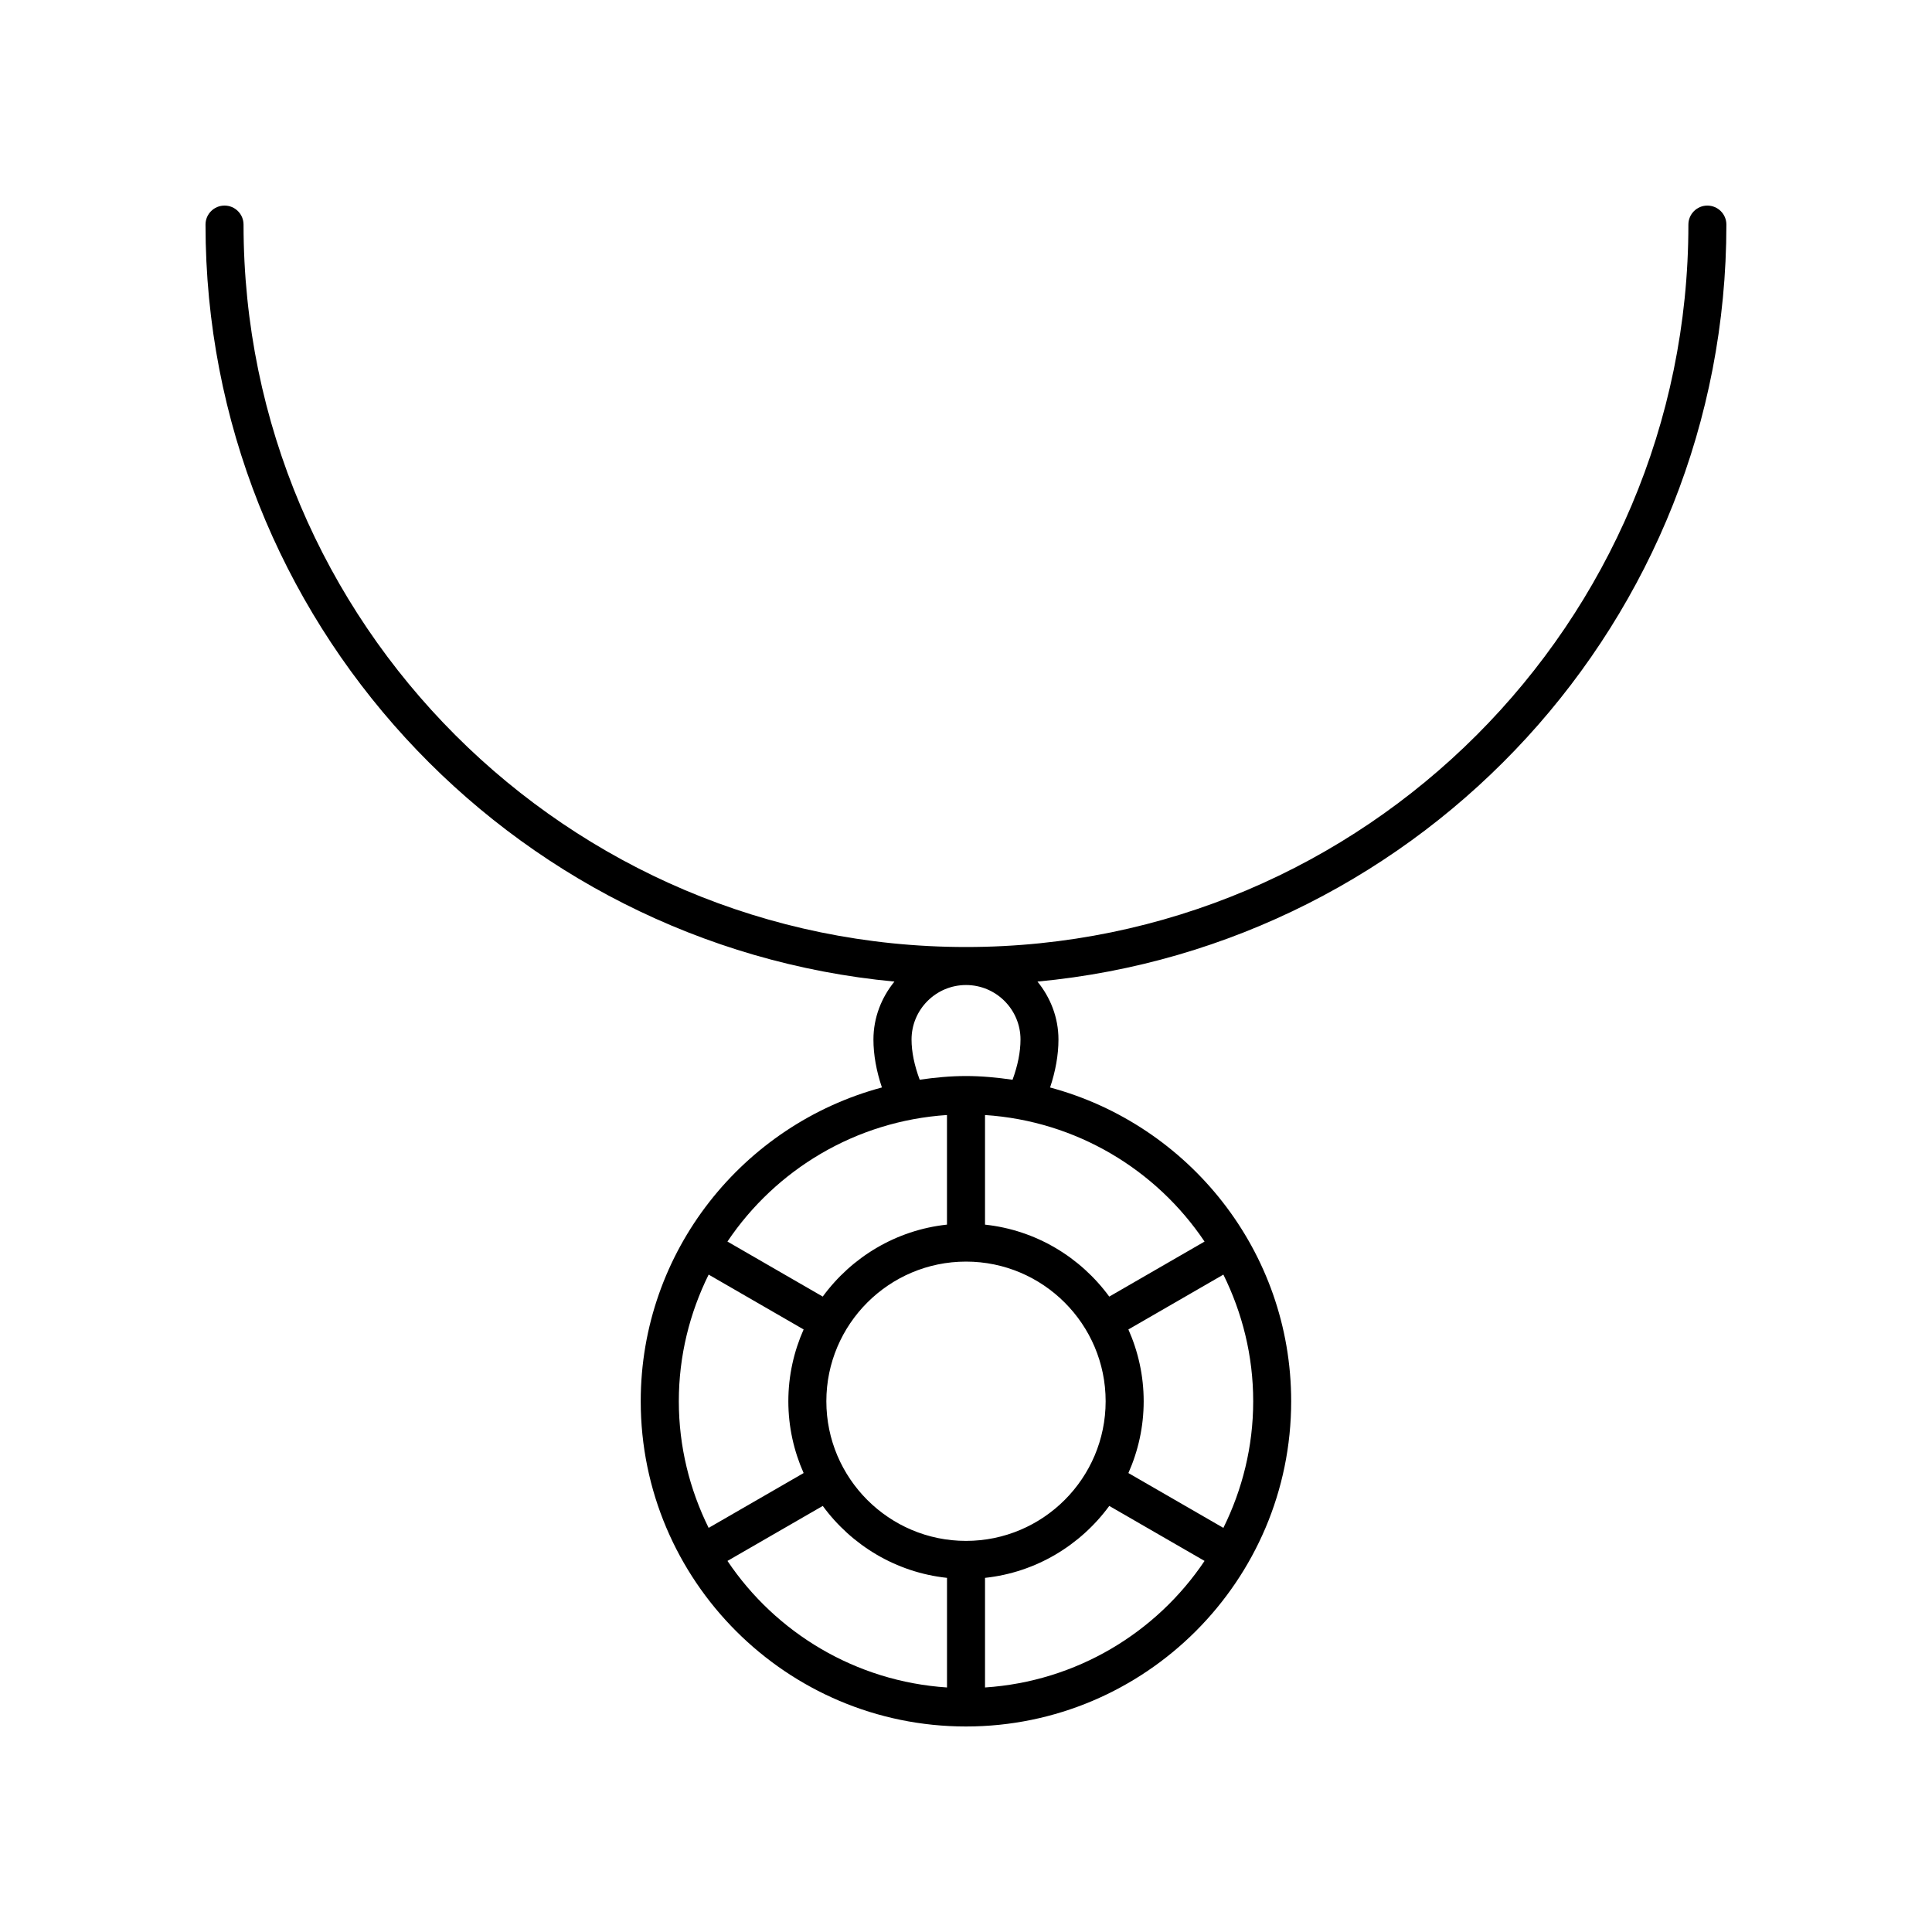
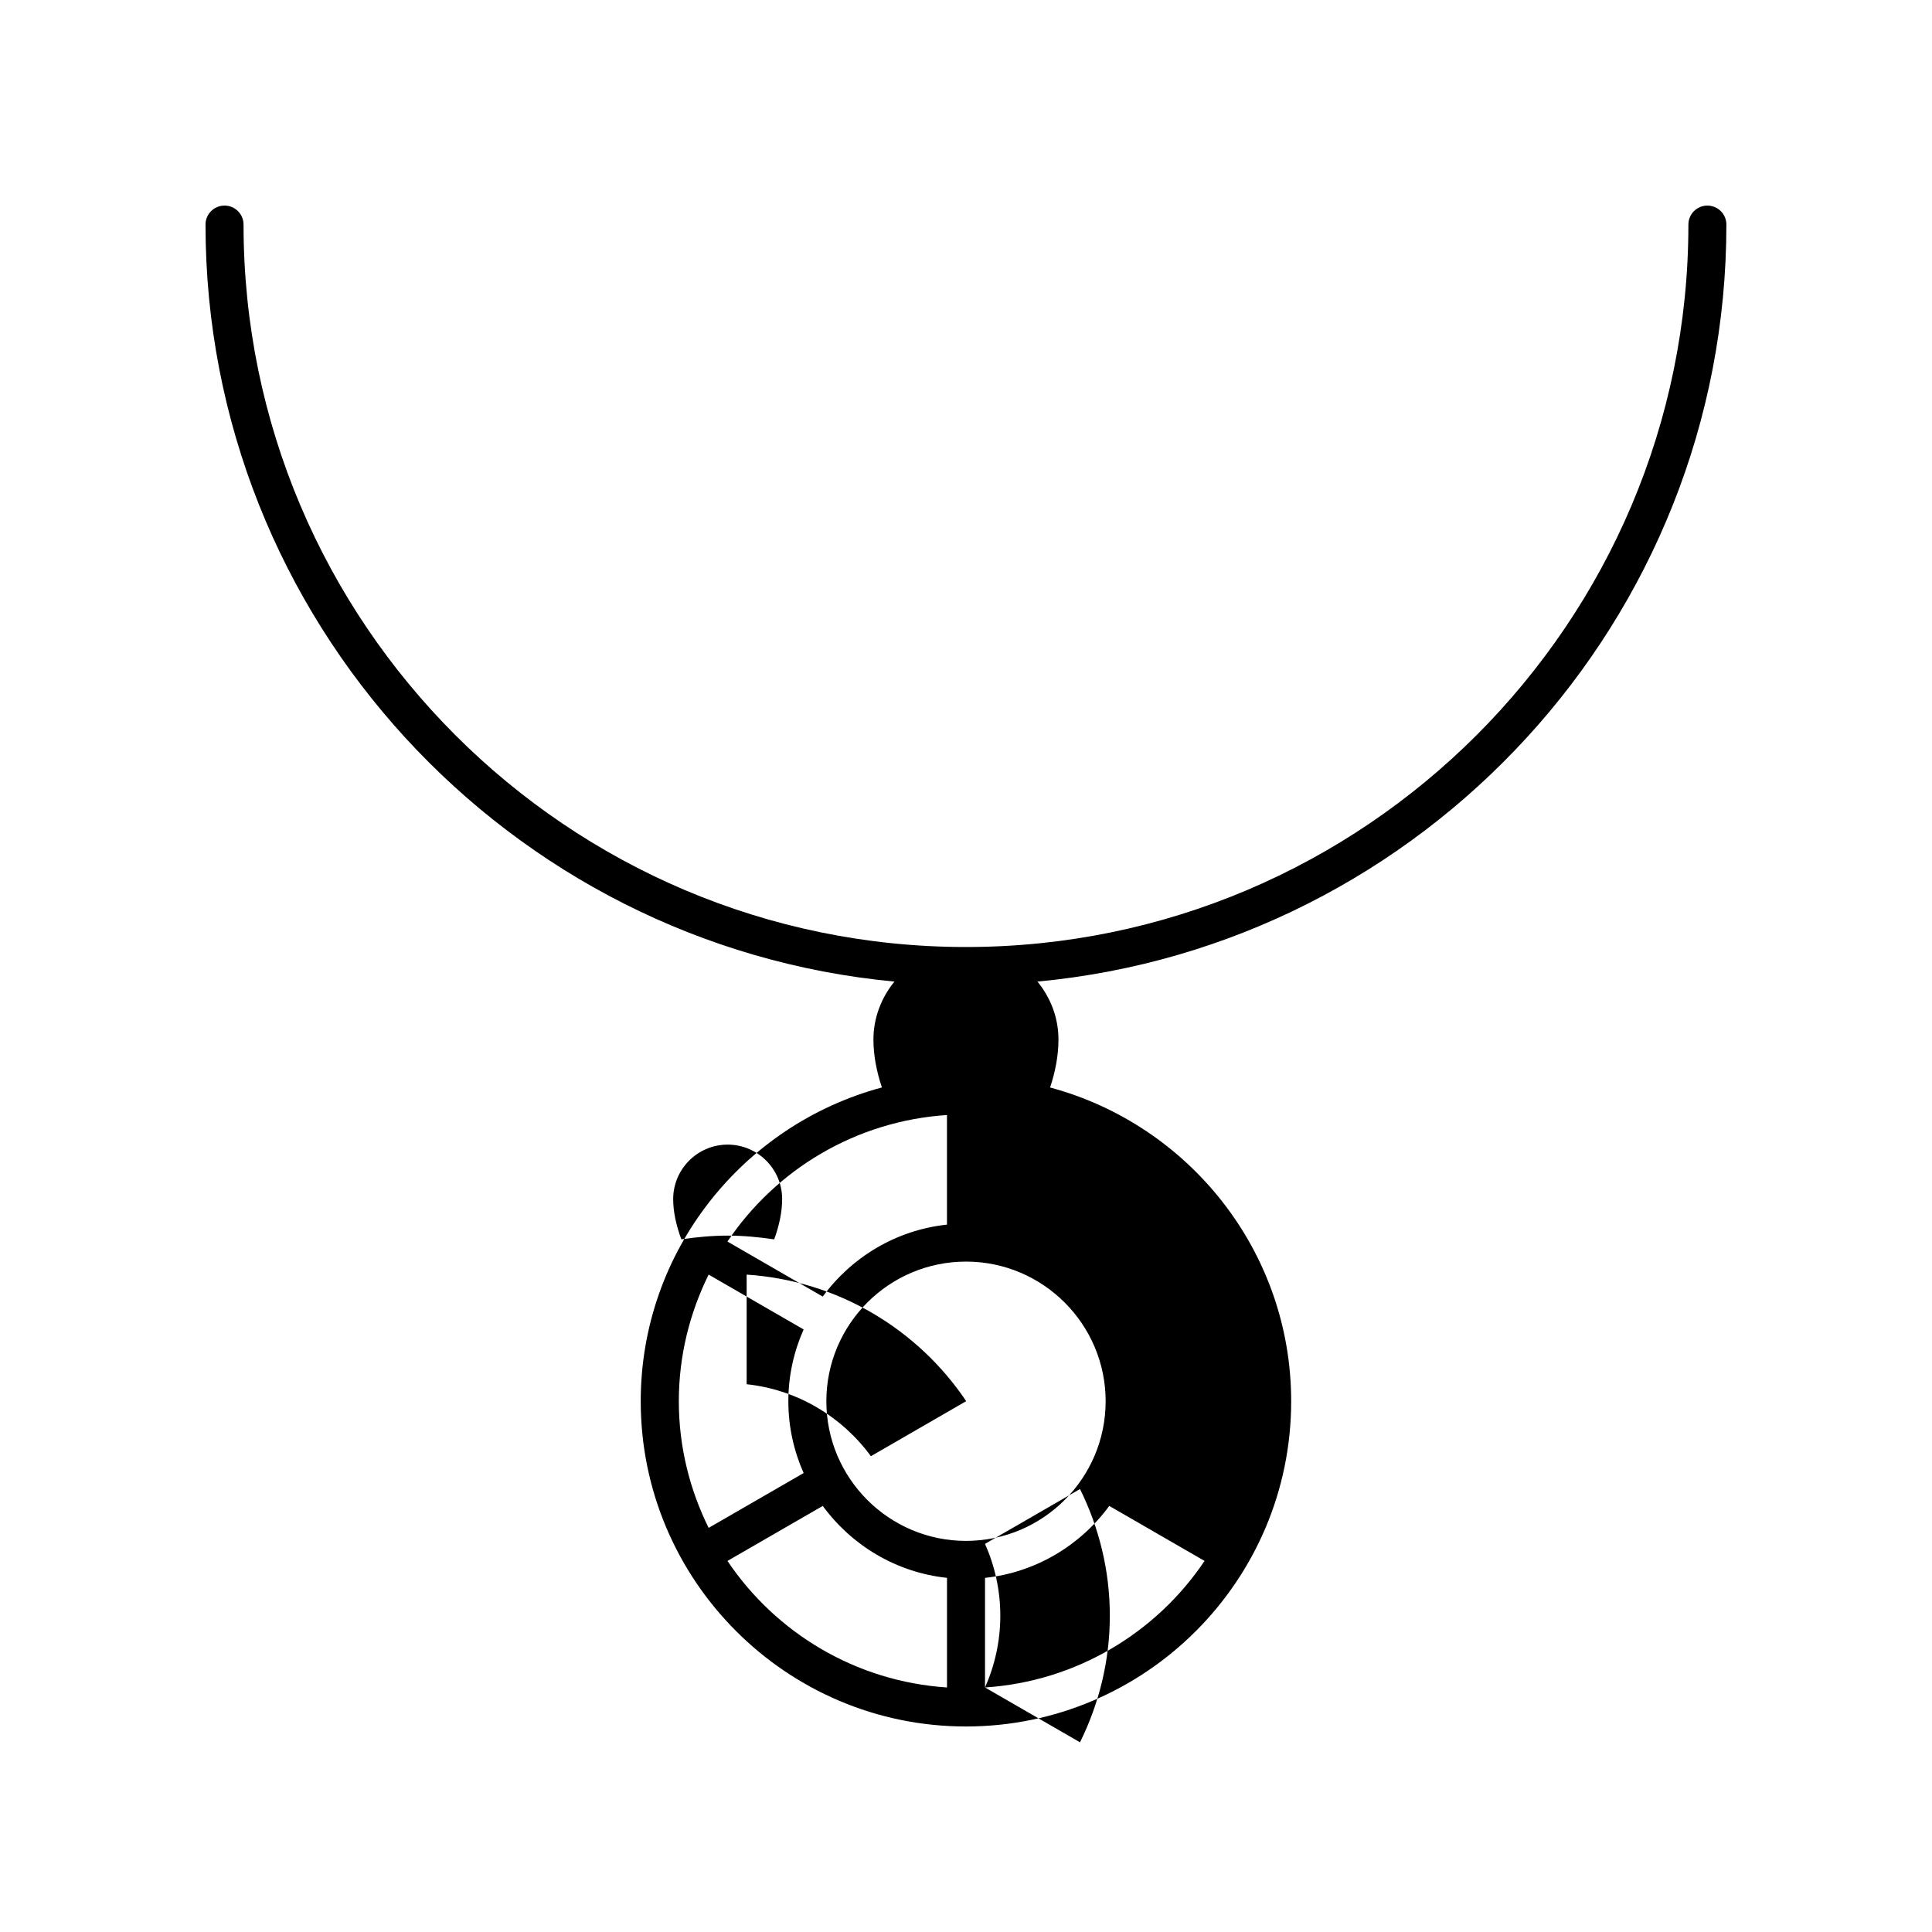
<svg xmlns="http://www.w3.org/2000/svg" fill="#000000" width="800px" height="800px" version="1.1" viewBox="144 144 512 512">
-   <path d="m596.48 198.48c-2.781 0-5.039 2.254-5.039 5.039 0 105.56-85.883 191.45-191.45 191.45-105.56-0.004-191.45-85.887-191.45-191.45 0-2.781-2.254-5.039-5.039-5.039-2.781 0-5.039 2.254-5.039 5.039 0 104.73 80.309 191.02 182.57 200.61-3.422 4.215-5.562 9.516-5.562 15.355 0 4.047 0.766 8.305 2.246 12.703-36.746 9.852-63.918 43.352-63.918 83.16 0.008 47.523 38.668 86.188 86.191 86.188s86.184-38.66 86.184-86.184c0-39.801-27.156-73.293-63.891-83.156 1.453-4.371 2.219-8.637 2.219-12.711 0-5.844-2.137-11.141-5.562-15.355 102.27-9.586 182.57-95.875 182.57-200.61 0-2.781-2.258-5.035-5.039-5.035zm-201.52 241.01v29.047c-13.508 1.445-25.289 8.645-32.926 19.07l-25.254-14.582c12.789-19.043 33.961-31.938 58.18-33.535zm42.047 75.855c0 20.406-16.602 37.008-37.008 37.008s-37.008-16.602-37.008-37.008 16.602-37.008 37.008-37.008c20.402-0.004 37.008 16.602 37.008 37.008zm-105.21-33.562 25.172 14.535c-2.586 5.824-4.051 12.254-4.051 19.027 0 6.773 1.465 13.203 4.051 19.027l-25.172 14.531c-5.012-10.141-7.902-21.504-7.902-33.559 0-12.055 2.891-23.422 7.902-33.562zm4.988 75.879 25.254-14.578c7.641 10.422 19.418 17.621 32.926 19.066v29.047c-24.219-1.598-45.391-14.492-58.18-33.535zm68.254 33.535v-29.047c13.508-1.445 25.285-8.645 32.926-19.066l25.254 14.578c-12.789 19.043-33.961 31.938-58.18 33.535zm63.168-42.293-25.172-14.531c2.586-5.824 4.051-12.254 4.051-19.027 0-6.773-1.465-13.199-4.051-19.027l25.172-14.535c5.012 10.141 7.902 21.504 7.902 33.559 0 12.059-2.891 23.422-7.902 33.562zm-4.988-75.875-25.254 14.582c-7.637-10.426-19.418-17.625-32.926-19.07v-29.047c24.219 1.594 45.391 14.488 58.18 33.535zm-48.777-53.551c0 3.328-0.734 6.914-2.106 10.668-4.039-0.582-8.133-0.988-12.332-0.988-4.18 0-8.258 0.398-12.277 0.977-1.406-3.781-2.16-7.367-2.16-10.66 0-7.953 6.477-14.434 14.438-14.434s14.438 6.481 14.438 14.438z" />
+   <path d="m596.48 198.48c-2.781 0-5.039 2.254-5.039 5.039 0 105.56-85.883 191.45-191.45 191.45-105.56-0.004-191.45-85.887-191.45-191.45 0-2.781-2.254-5.039-5.039-5.039-2.781 0-5.039 2.254-5.039 5.039 0 104.73 80.309 191.02 182.57 200.61-3.422 4.215-5.562 9.516-5.562 15.355 0 4.047 0.766 8.305 2.246 12.703-36.746 9.852-63.918 43.352-63.918 83.16 0.008 47.523 38.668 86.188 86.191 86.188s86.184-38.66 86.184-86.184c0-39.801-27.156-73.293-63.891-83.156 1.453-4.371 2.219-8.637 2.219-12.711 0-5.844-2.137-11.141-5.562-15.355 102.27-9.586 182.57-95.875 182.57-200.61 0-2.781-2.258-5.035-5.039-5.035zm-201.52 241.01v29.047c-13.508 1.445-25.289 8.645-32.926 19.07l-25.254-14.582c12.789-19.043 33.961-31.938 58.18-33.535zm42.047 75.855c0 20.406-16.602 37.008-37.008 37.008s-37.008-16.602-37.008-37.008 16.602-37.008 37.008-37.008c20.402-0.004 37.008 16.602 37.008 37.008zm-105.21-33.562 25.172 14.535c-2.586 5.824-4.051 12.254-4.051 19.027 0 6.773 1.465 13.203 4.051 19.027l-25.172 14.531c-5.012-10.141-7.902-21.504-7.902-33.559 0-12.055 2.891-23.422 7.902-33.562zm4.988 75.879 25.254-14.578c7.641 10.422 19.418 17.621 32.926 19.066v29.047c-24.219-1.598-45.391-14.492-58.18-33.535zm68.254 33.535v-29.047c13.508-1.445 25.285-8.645 32.926-19.066l25.254 14.578c-12.789 19.043-33.961 31.938-58.18 33.535zc2.586-5.824 4.051-12.254 4.051-19.027 0-6.773-1.465-13.199-4.051-19.027l25.172-14.535c5.012 10.141 7.902 21.504 7.902 33.559 0 12.059-2.891 23.422-7.902 33.562zm-4.988-75.875-25.254 14.582c-7.637-10.426-19.418-17.625-32.926-19.07v-29.047c24.219 1.594 45.391 14.488 58.18 33.535zm-48.777-53.551c0 3.328-0.734 6.914-2.106 10.668-4.039-0.582-8.133-0.988-12.332-0.988-4.18 0-8.258 0.398-12.277 0.977-1.406-3.781-2.16-7.367-2.16-10.66 0-7.953 6.477-14.434 14.438-14.434s14.438 6.481 14.438 14.438z" />
</svg>